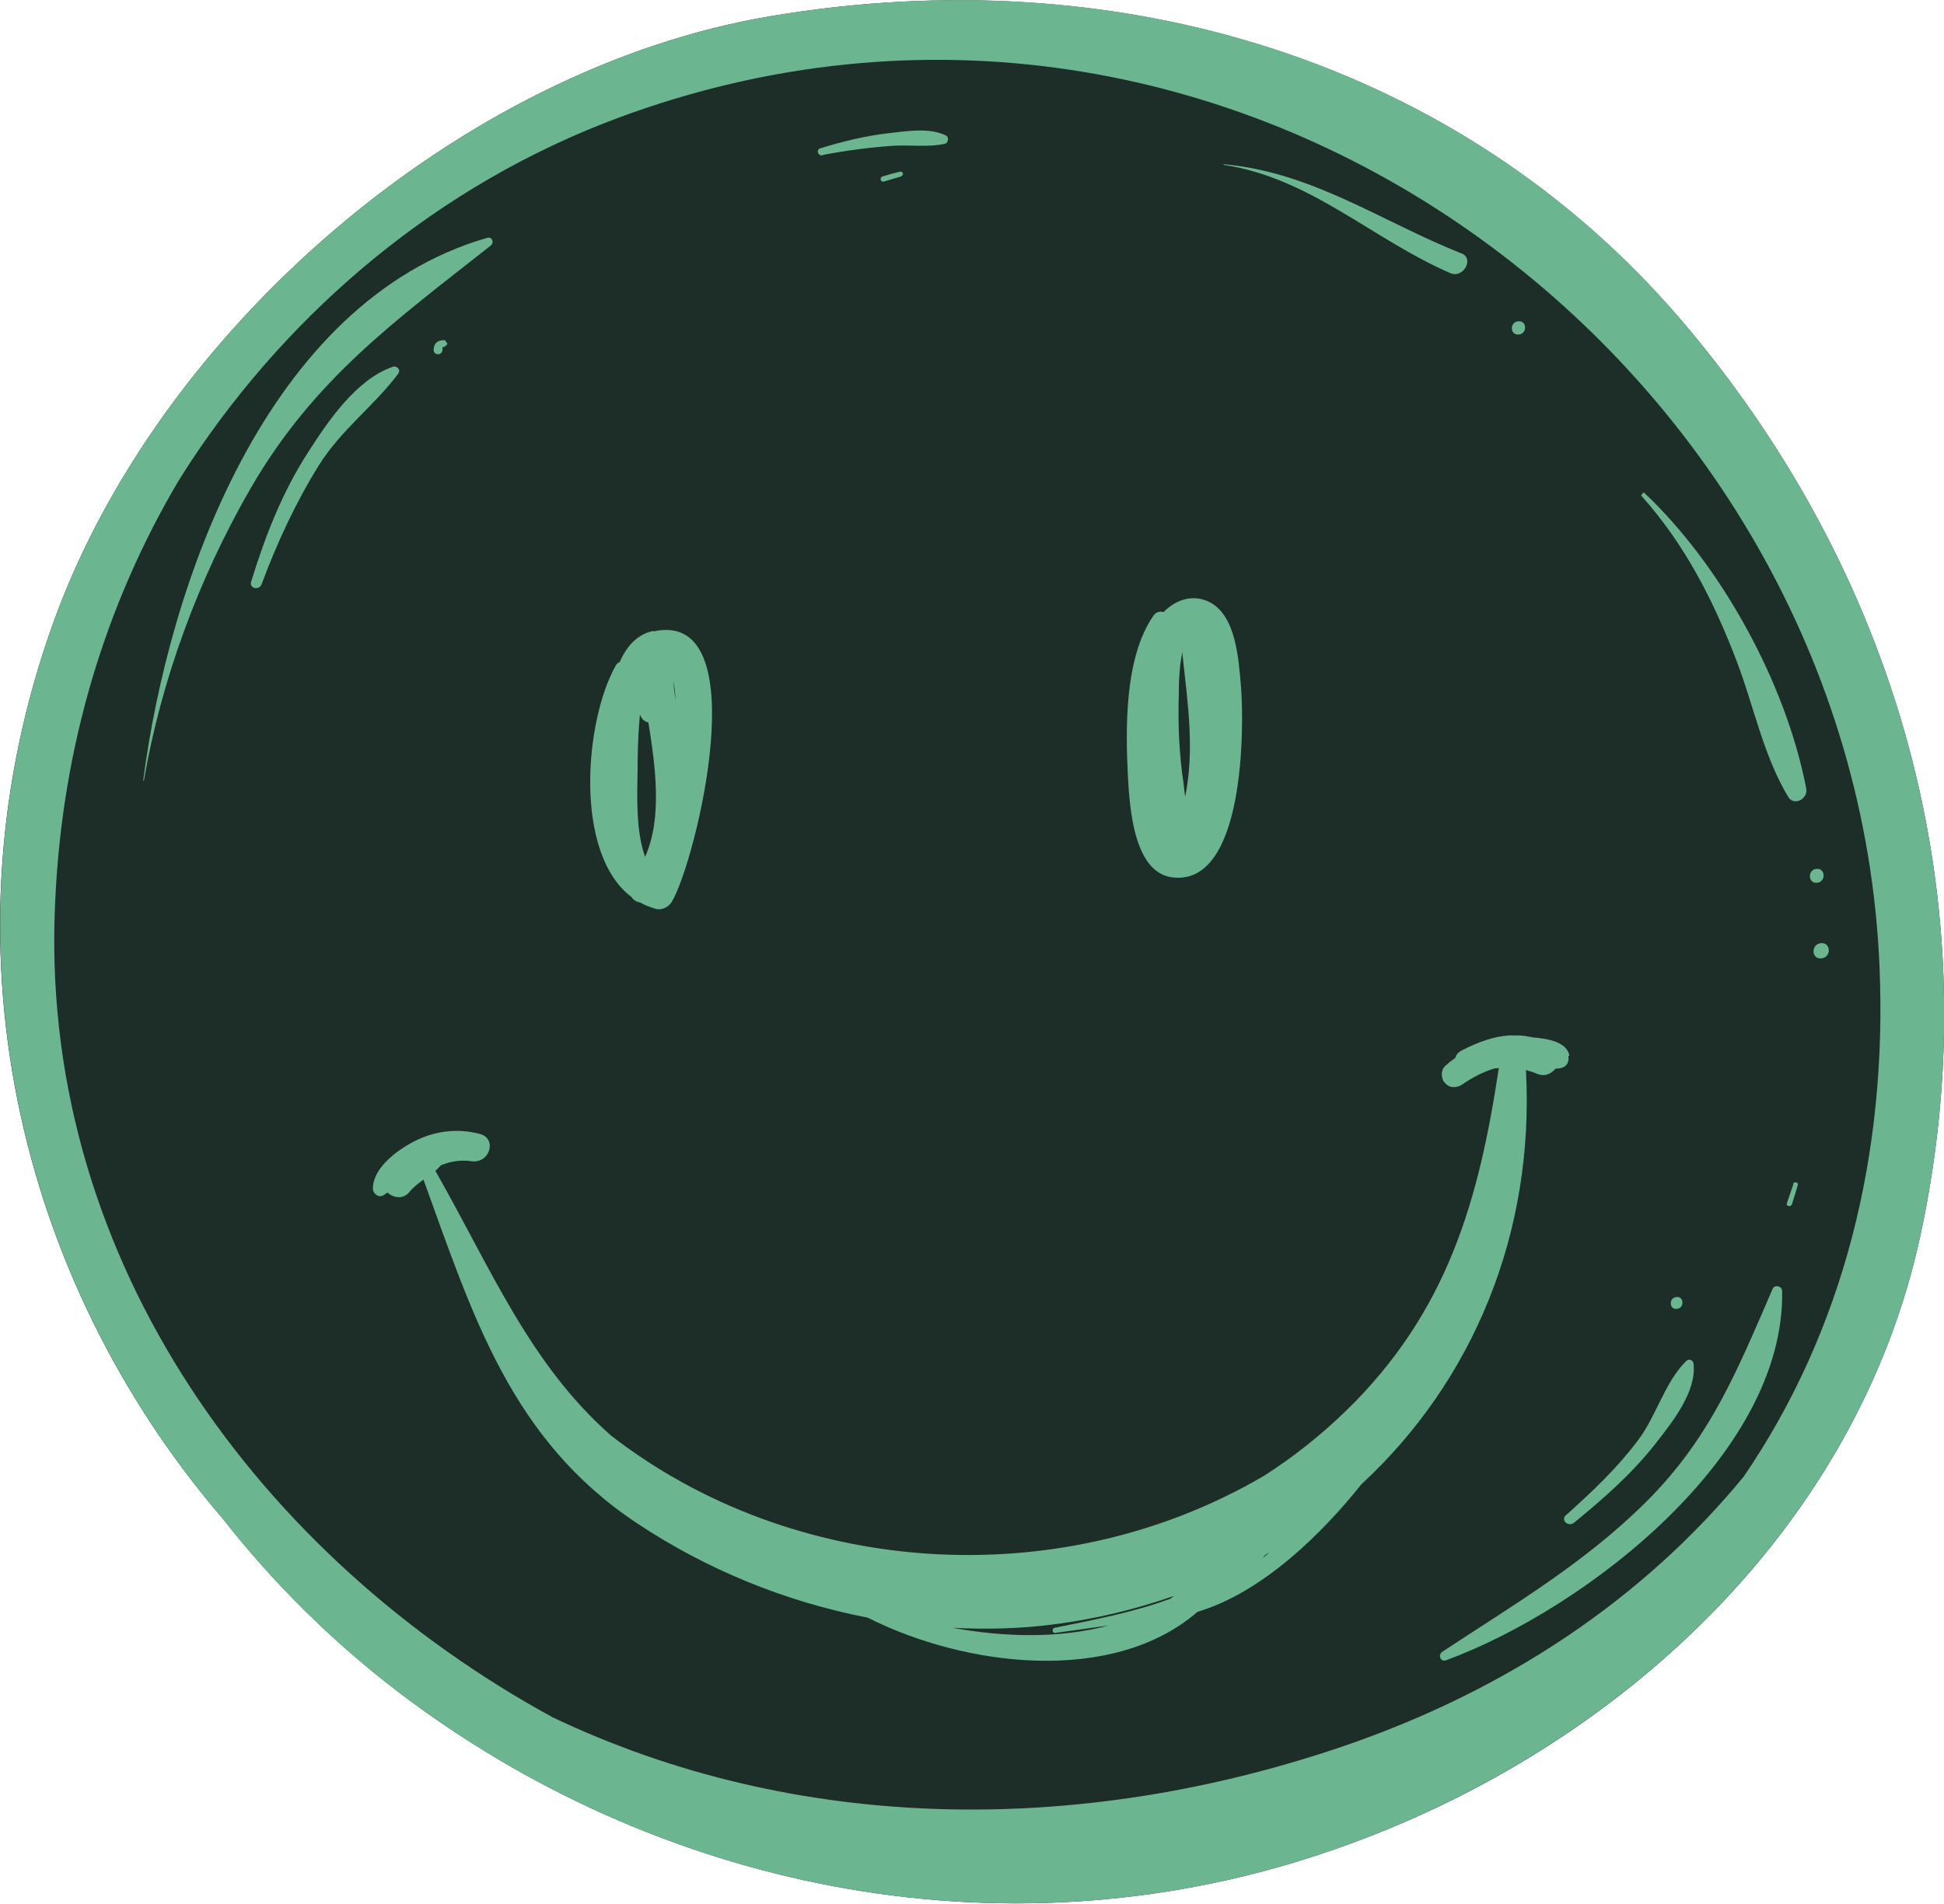
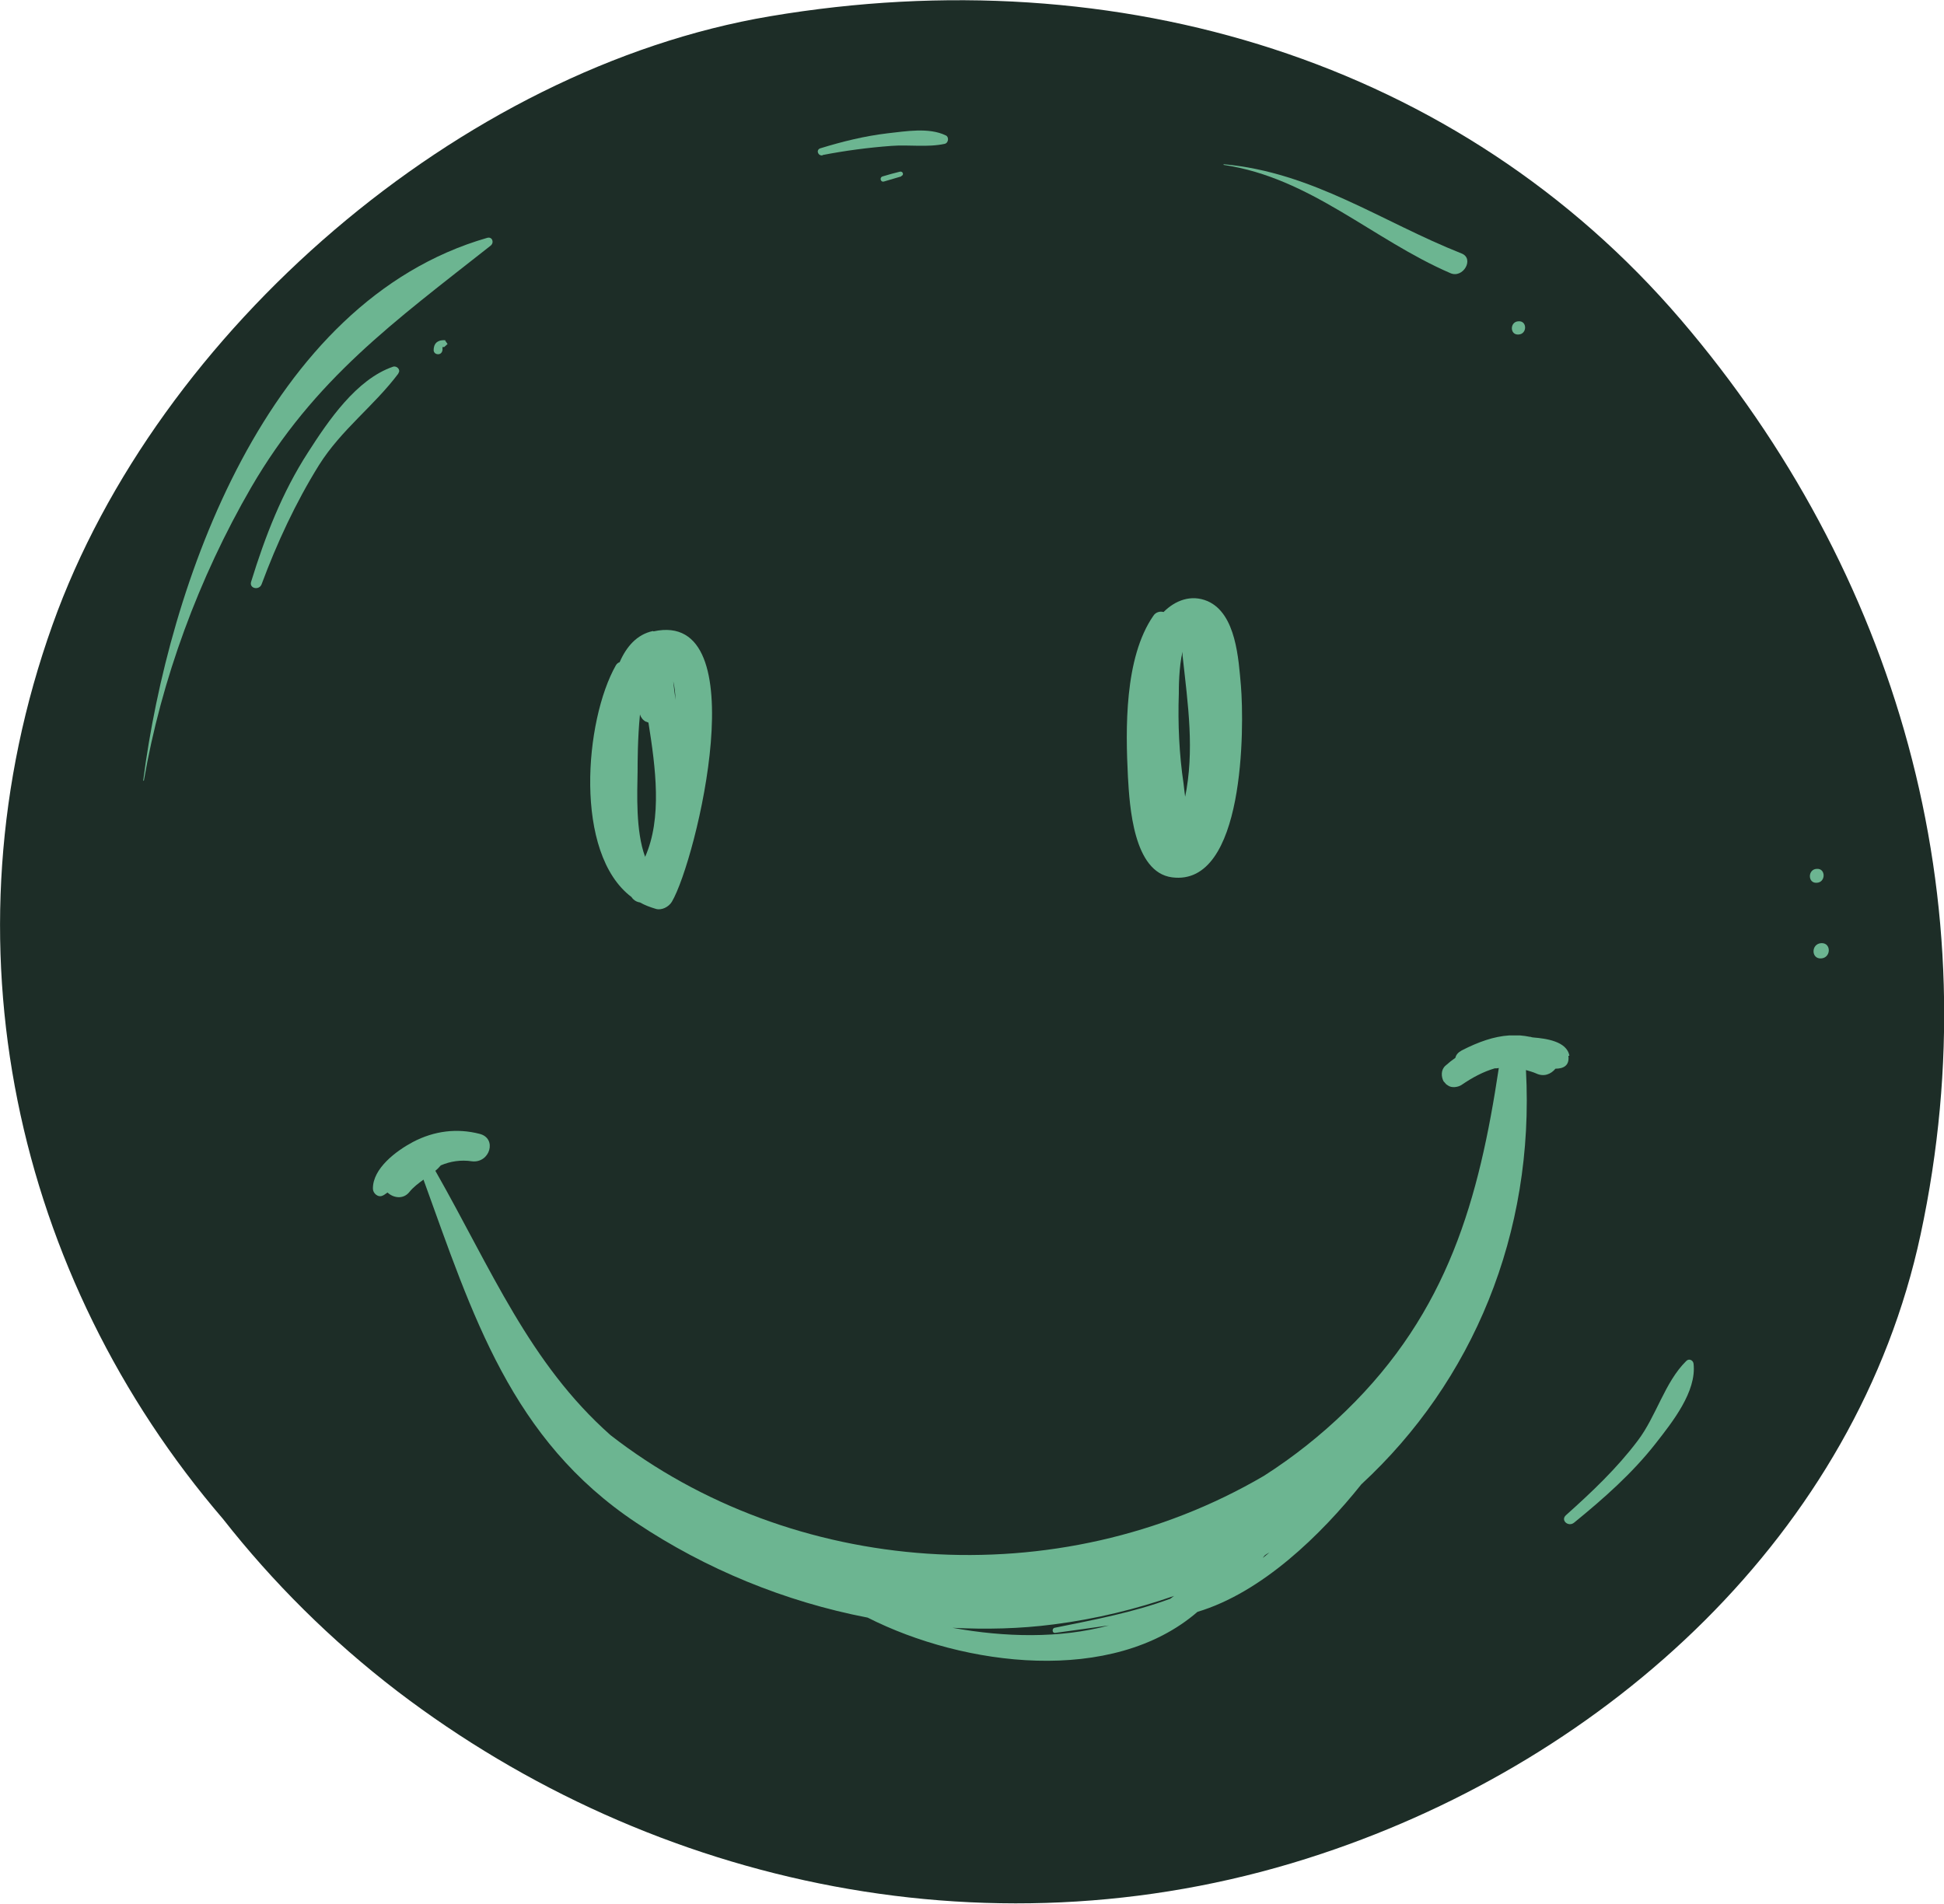
<svg xmlns="http://www.w3.org/2000/svg" id="Layer_2" viewBox="0 0 57.29 56.11">
  <defs>
    <style>      .cls-1 {        fill: #1d2d27;      }      .cls-2 {        fill: #6cb591;      }    </style>
  </defs>
  <g id="TEXTURE">
    <g>
      <path class="cls-1" d="M56.6,36.39c-1.89,8.81-9.18,15.43-17.65,18.25-9.54,3.19-19.69.97-27.24-4.79-1.97-1.51-3.68-3.22-5.14-5.08C.47,37.66-1.8,27.78,1.55,18.41,4.64,9.75,13.57,2.02,22.69.48c10.29-1.74,20.33,1.33,26.85,8.95,6.31,7.38,9.19,17.04,7.06,26.96Z" />
      <g>
-         <path class="cls-2" d="M49.54,9.43C43.03,1.81,32.99-1.27,22.69.48,13.57,2.02,4.64,9.75,1.55,18.41c-3.34,9.37-1.08,19.24,5.02,26.36,1.46,1.86,3.16,3.57,5.14,5.08,7.55,5.76,17.7,7.98,27.24,4.79,8.47-2.83,15.76-9.44,17.65-18.25,2.13-9.92-.75-19.59-7.06-26.96ZM51.39,43.52c-2.94,3.58-6.96,6.3-11.83,7.96-7.82,2.66-16.13,2.54-23.27-.86C7.69,45.93,1.29,37.23,1.61,27c.14-4.64,1.37-8.84,3.46-12.5.07-.11.13-.23.2-.34.11-.18.23-.36.35-.55,2.99-4.52,7.35-8.18,12.58-10.13,18.01-6.7,36.45,7.17,37.19,25.02.23,5.5-1.05,10.7-4,15.02Z" />
        <path class="cls-2" d="M14.46,7.24c.11-.09.05-.27-.1-.23-6.53,1.88-9.4,10.26-10.14,16h.02c.51-2.97,1.62-5.98,3.16-8.64,1.86-3.2,4.22-4.89,7.06-7.13Z" />
        <path class="cls-2" d="M11.74,11c.08-.1-.05-.23-.16-.19-1.08.37-1.91,1.6-2.5,2.52-.77,1.19-1.27,2.49-1.68,3.82-.06.2.24.26.31.07.45-1.21,1-2.4,1.69-3.51.66-1.05,1.62-1.74,2.34-2.7Z" />
        <path class="cls-2" d="M13.13,10.03c-.09-.01-.18,0-.26.06-.07.06-.09.15-.09.23,0,.08.07.13.15.12.08-.01.12-.09.11-.17h0s0-.04,0-.04h0s0,0,0,0h.02s0,0,0,0h.03s.1-.09.1-.09l-.07-.1Z" />
-         <path class="cls-2" d="M52.24,37.99c-1.03,2.37-1.82,4.38-3.73,6.28-1.82,1.81-3.89,3.02-6.01,4.42-.13.09-.05.3.11.25,4.15-1.53,10-6.08,9.91-10.89,0-.14-.22-.2-.28-.06Z" />
-         <path class="cls-2" d="M52.85,34.91c-.06.18-.13.37-.19.55-.03.1.12.13.15.03.06-.19.12-.37.17-.56.03-.09-.11-.11-.14-.03Z" />
        <path class="cls-2" d="M46.39,44.88c.87-.71,1.71-1.45,2.4-2.33.5-.64,1.21-1.53,1.12-2.35-.01-.11-.14-.17-.22-.08-.63.62-.88,1.63-1.43,2.35-.61.81-1.35,1.51-2.11,2.19-.17.15.07.36.24.22Z" />
-         <path class="cls-2" d="M49.41,38.58c.23-.01.23-.37,0-.35-.23.01-.23.37,0,.35Z" />
        <path class="cls-2" d="M43.07,7.47c-2.37-.94-4.37-2.39-7.01-2.63v.02c2.56.38,4.39,2.2,6.68,3.19.38.17.72-.43.33-.58Z" />
        <path class="cls-2" d="M44.75,9.86c.26-.01.26-.41,0-.39-.26.01-.26.41,0,.39Z" />
        <path class="cls-2" d="M19.24,18.6c-.47.1-.78.46-.98.92-.04.01-.08.04-.11.09-.92,1.62-1.25,5.54.46,6.83.02.02.03.05.06.07.05.05.12.08.19.09.14.08.3.14.47.19.17.05.38-.06.47-.21.72-1.22,2.52-8.64-.54-7.97ZM19.01,25.25c-.28-.76-.23-1.86-.22-2.52,0-.22,0-.97.07-1.67.03.09.08.16.17.21h.01s.05.02.07.03c.21,1.32.41,2.82-.1,3.96ZM19.84,20.08c.04.15.06.35.07.55-.03-.19-.05-.37-.07-.55Z" />
        <path class="cls-2" d="M36.57,20.21c-.07-.78-.14-2.12-.98-2.49-.49-.21-.96-.02-1.3.32-.1-.03-.23,0-.3.11-.86,1.24-.82,3.36-.75,4.74.05.87.16,2.82,1.3,2.97,2.15.28,2.13-4.44,2.03-5.65ZM34.93,23.51c-.02-.16-.04-.3-.05-.41-.13-.87-.17-1.77-.14-2.65,0-.15,0-.79.11-1.24,0,.03,0,.07,0,.11.16,1.46.36,2.8.07,4.2Z" />
        <path class="cls-2" d="M46.25,31.12c-.07-.43-.7-.51-1.06-.54-.03,0-.06-.01-.09-.02,0,0-.01,0-.02,0-.09-.02-.18-.03-.28-.04-.04,0-.09,0-.13,0-.07,0-.14,0-.2,0-.45.03-.9.19-1.39.44-.11.06-.17.13-.19.22-.1.07-.19.14-.29.23-.14.12-.13.32-.06.46l.08.09.06.04c.1.07.28.05.39-.02.32-.22.64-.39.98-.49.04,0,.08,0,.12-.01-.58,3.85-1.49,7.18-4.51,10.11-.74.72-1.55,1.36-2.41,1.91-6.09,3.57-13.93,2.95-19.26-1.2-2.39-2.12-3.5-4.87-5.16-7.79.06-.05.11-.1.16-.16.28-.12.59-.17.92-.12.53.06.75-.68.22-.81-.66-.17-1.33-.09-1.96.24-.49.26-1.19.78-1.18,1.38,0,.13.15.27.29.2.05-.02.09-.06.14-.09.17.16.46.21.64-.01.12-.15.27-.26.42-.37,1.45,4,2.58,7.66,6.28,10.12,2.04,1.36,4.37,2.32,6.81,2.79,2.84,1.44,7.21,2,9.72-.17,1.9-.57,3.64-2.27,4.83-3.76,3.28-3.03,5.11-7.39,4.85-12.21.1.03.21.06.3.1.23.11.44.02.57-.14.22,0,.42-.08.38-.38ZM34.47,47.13c-1.08.4-2.26.62-3.39.85-.09.02-.07.17.02.15.5-.07,1.04-.14,1.58-.22-1.45.39-3.07.35-4.61.07.99.05,1.98.03,2.98-.1,1.25-.16,2.43-.45,3.55-.84-.04.03-.08.06-.12.09ZM37.22,45.91s.04-.05.06-.07c.04-.03.08-.05.13-.08-.06.05-.12.1-.18.15Z" />
-         <path class="cls-2" d="M52.7,23.49c.17.28.59.06.53-.25-.6-3.11-2.51-6.59-4.79-8.73l-.08.09c1.3,1.45,2.15,3.12,2.84,4.94.49,1.3.78,2.76,1.5,3.95Z" />
        <path class="cls-2" d="M53.54,26.02c.27-.01.27-.43,0-.41-.27.01-.27.43,0,.41Z" />
        <path class="cls-2" d="M53.67,28.25c.3-.02.3-.47,0-.45-.3.02-.3.47,0,.45Z" />
        <path class="cls-2" d="M24.24,4.57c.67-.13,1.35-.22,2.03-.27.52-.04,1.06.05,1.57-.06.12-.03.13-.21.03-.25-.5-.24-1.17-.12-1.72-.06-.67.08-1.32.24-1.97.44-.14.04-.08.23.06.21Z" />
        <path class="cls-2" d="M26.56,5.19c.09-.03.05-.15-.04-.13-.17.04-.34.09-.51.14-.1.03-.06.18.04.15.17-.05.34-.1.51-.15Z" />
      </g>
    </g>
  </g>
</svg>